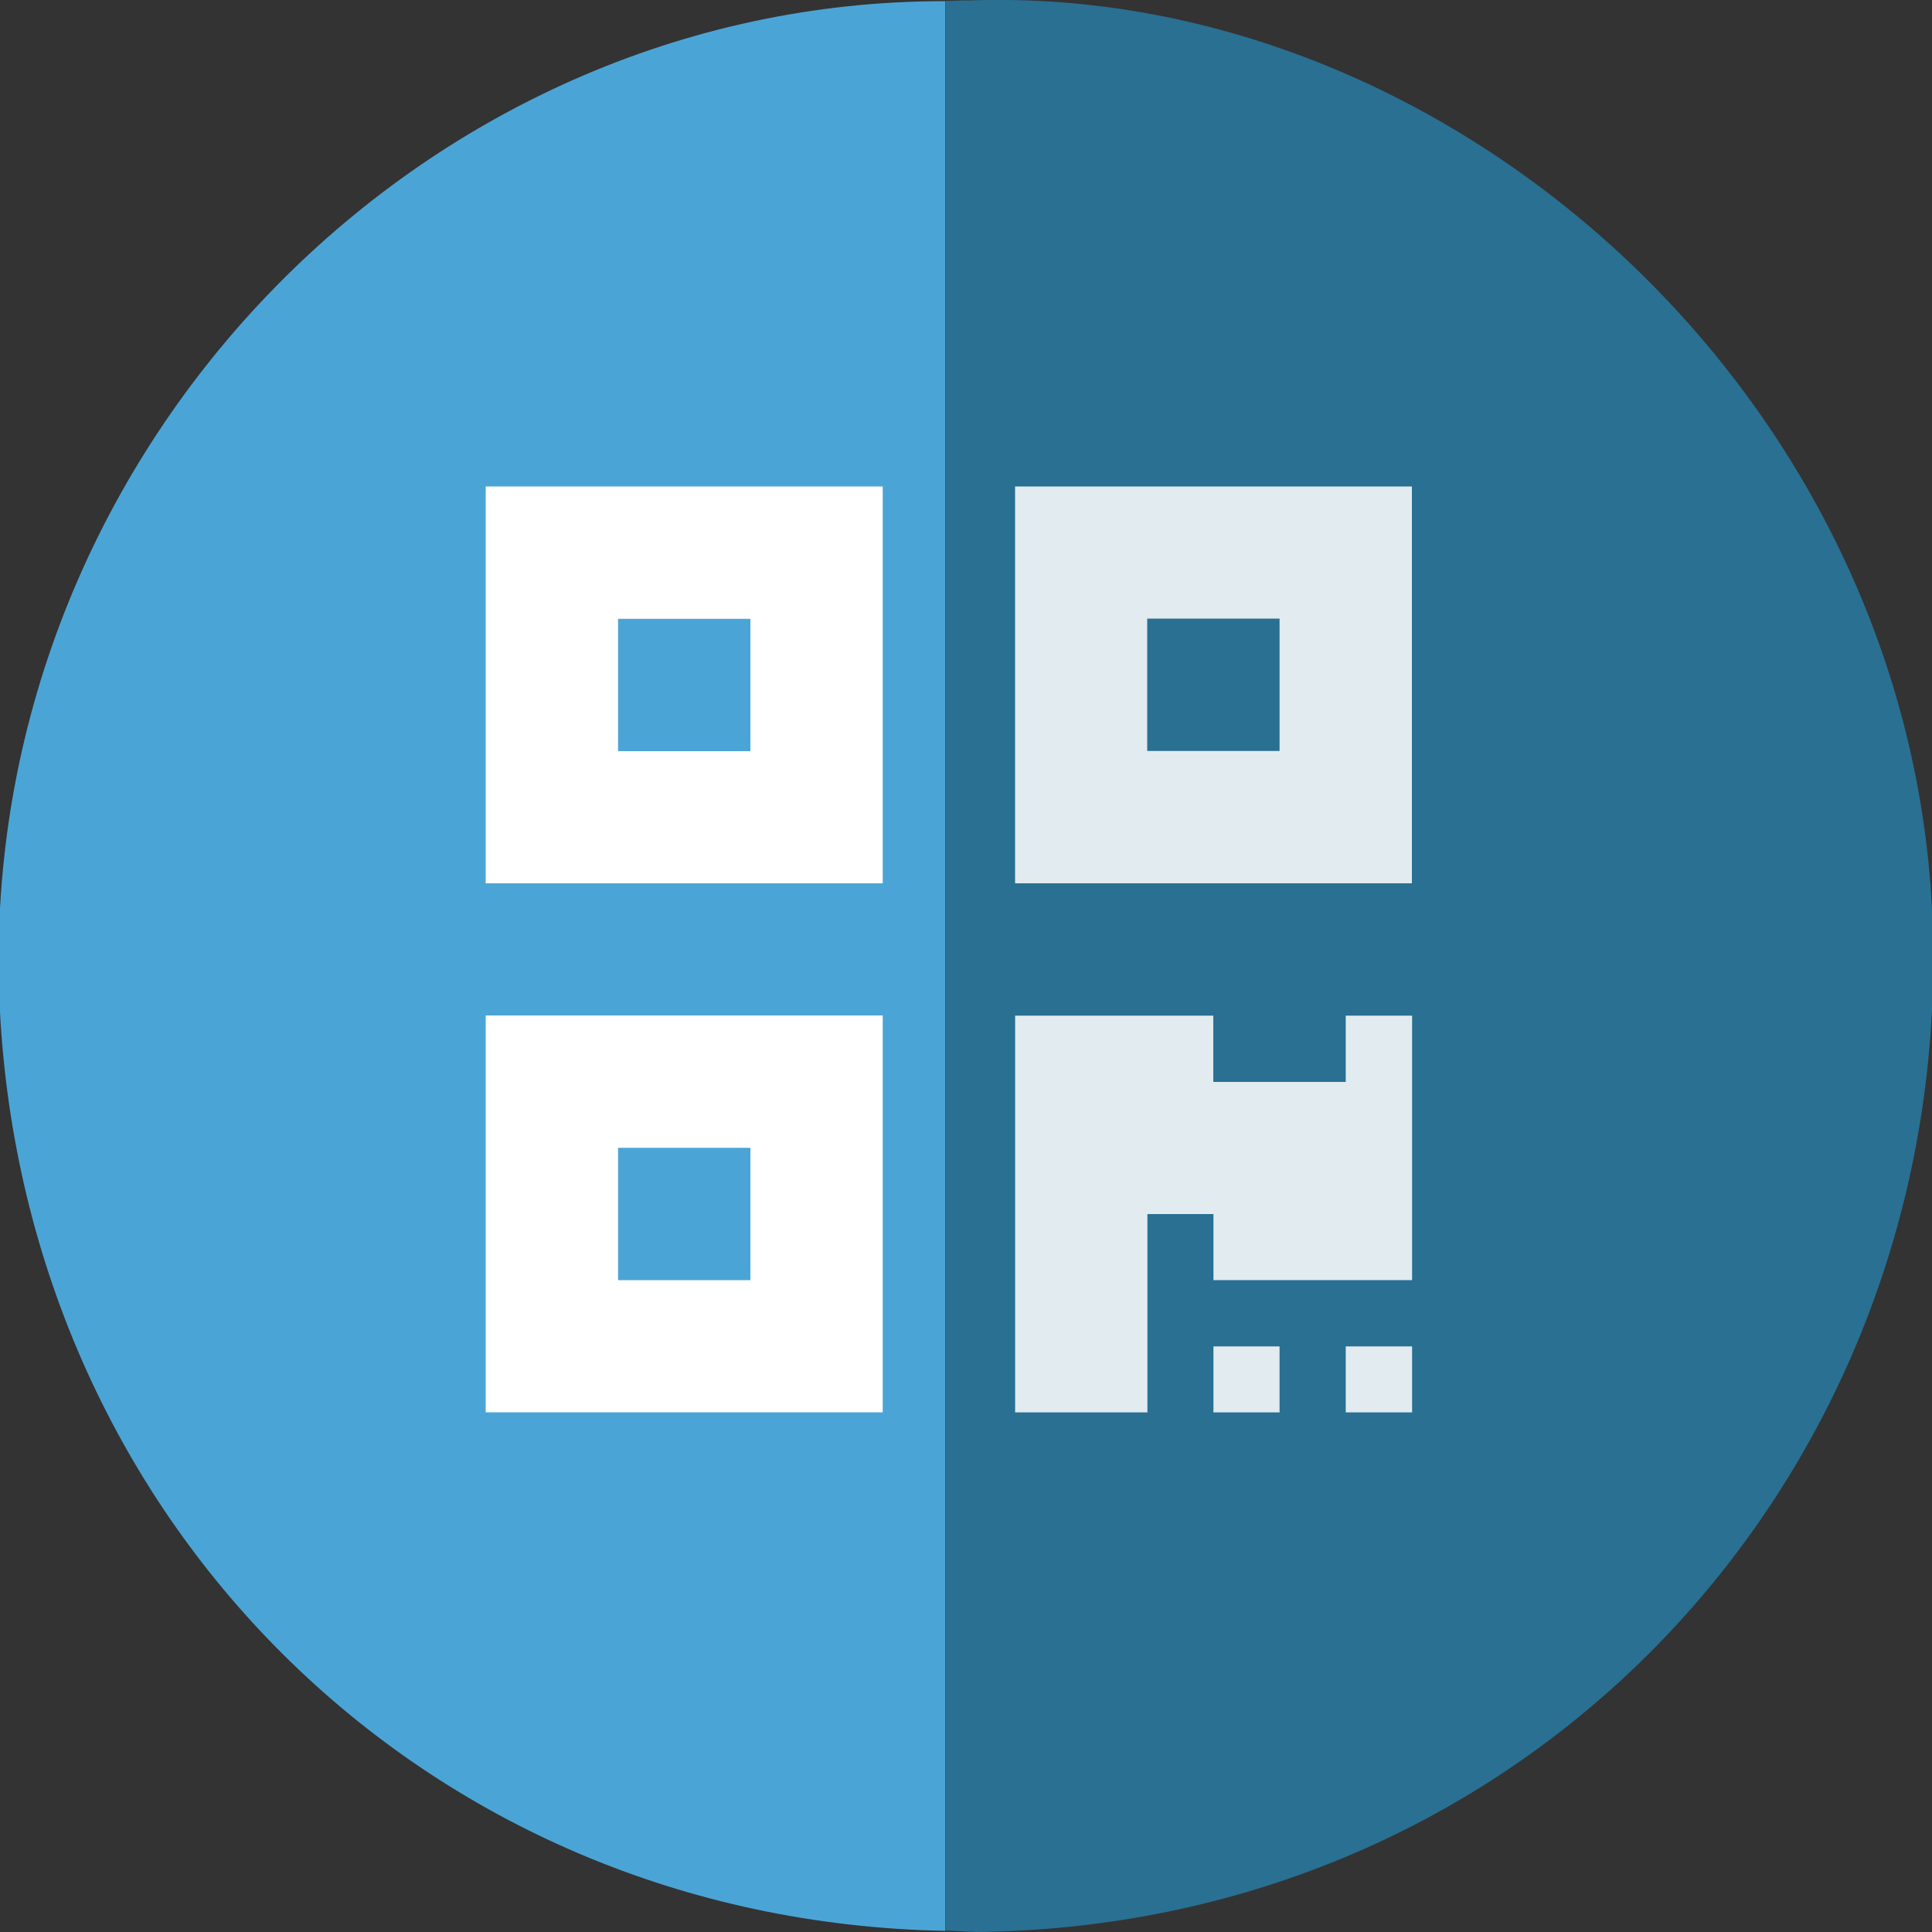
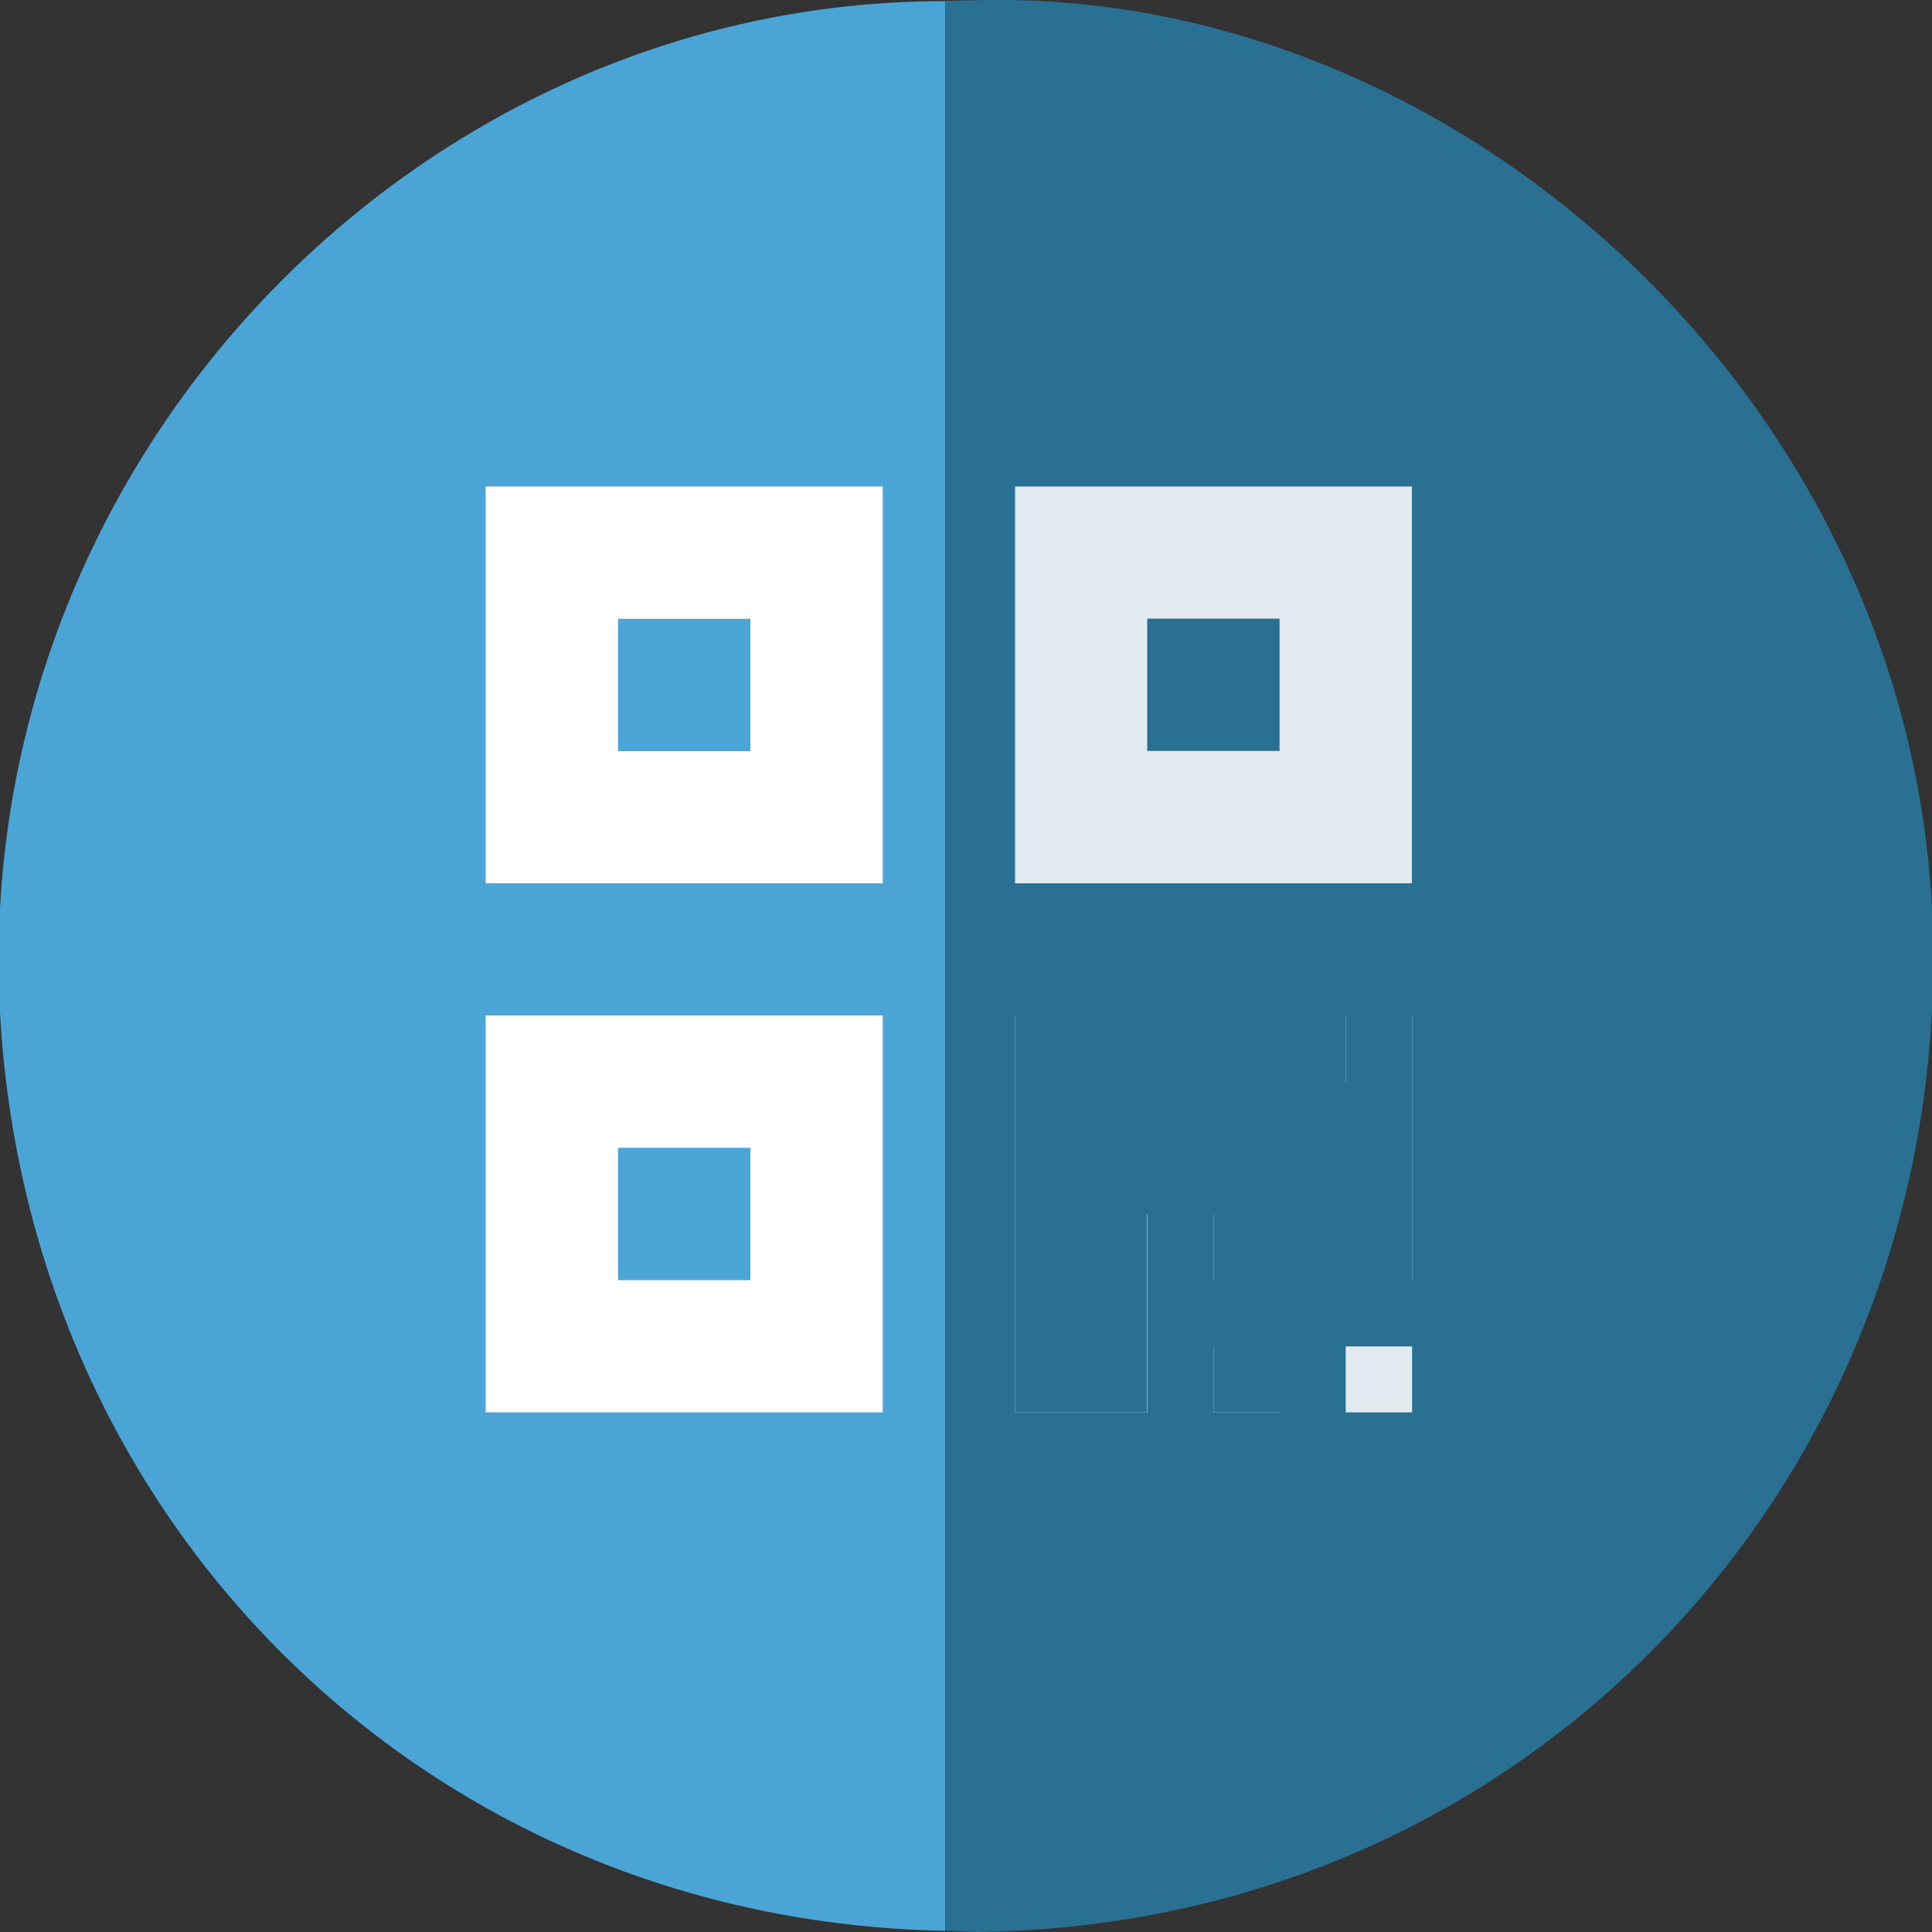
<svg xmlns="http://www.w3.org/2000/svg" id="Layer_2" data-name="Layer 2" viewBox="0 0 100 100">
  <rect x="0" y="0" width="100" height="100" fill="#333333" stroke="none" />
  <defs>
    <style>
      .cls-1 {
        clip-path: url(#clippath);
      }

      .cls-2 {
        fill: none;
      }

      .cls-2, .cls-3, .cls-4, .cls-5, .cls-6 {
        stroke-width: 0px;
      }

      .cls-3 {
        fill: #4aa5d6;
      }

      .cls-4 {
        fill: #297093;
      }

      .cls-5 {
        fill: #e1ebf0;
      }

      .cls-6 {
        fill: #fff;
      }
    </style>
    <clipPath id="clippath">
      <rect class="cls-2" width="100" height="100" />
    </clipPath>
  </defs>
  <g id="Layer_1-2" data-name="Layer 1">
    <g class="cls-1">
      <g>
        <path class="cls-4" d="m50.47,100c29.15-.28,50.56-24.07,49.56-52.22C99.09,20.68,75.26-.83,50.24.02c-.44-.01-.87.03-1.31.03v99.88c.52,0,1.03.06,1.55.06Z" />
        <path class="cls-3" d="m-.04,51.53c1.03,26.97,21.9,47.9,48.96,48.41V.06C21.69.03-1.06,23.5-.04,51.53Z" />
        <g>
          <rect class="cls-2" x="31.99" y="32.03" width="6.85" height="6.85" />
          <rect class="cls-2" x="31.99" y="59.42" width="6.85" height="6.84" />
          <rect class="cls-6" x="31.99" y="66.26" width="6.85" height="0" />
          <rect class="cls-6" x="25.14" y="73.1" width="20.55" height="0" />
          <rect class="cls-6" x="31.99" y="59.41" width="6.85" height="0" />
          <path class="cls-6" d="m25.14,45.72h20.55v-20.54h-20.55v20.54Zm6.85-13.69h6.85v6.85h-6.85v-6.85Z" />
          <path class="cls-6" d="m25.14,73.1h20.55v-20.54h-20.55v20.54Zm6.85-6.85v-6.84h0s6.85,0,6.85,0h0v6.85h0s-6.85,0-6.85,0h0Z" />
          <polygon class="cls-5" points="66.24 73.1 62.81 73.1 62.81 73.11 66.24 73.11 66.24 69.69 66.24 69.69 66.24 73.1" />
-           <rect class="cls-5" x="59.38" y="32.03" width="0" height="6.85" />
          <polygon class="cls-5" points="73.08 66.26 62.81 66.26 62.81 66.26 73.09 66.26 73.09 52.57 73.08 52.57 73.08 66.26" />
          <rect class="cls-5" x="62.8" y="52.57" width="0" height="3.43" />
          <polygon class="cls-5" points="59.38 62.84 59.38 73.1 52.55 73.1 52.55 73.11 59.4 73.11 59.4 62.84 62.8 62.84 62.8 62.84 59.38 62.84" />
          <polygon class="cls-5" points="73.08 73.1 69.66 73.1 69.66 73.11 73.09 73.11 73.09 69.69 73.08 69.69 73.08 73.1" />
          <rect class="cls-5" x="66.23" y="32.03" width="0" height="6.85" />
          <polygon class="cls-5" points="69.66 56 69.66 52.57 73.08 52.57 73.08 52.57 69.65 52.57 69.65 56 62.81 56 62.81 56 69.66 56" />
          <polygon class="cls-5" points="62.8 52.57 62.8 52.57 52.54 52.57 52.54 73.1 52.55 73.1 52.55 52.57 62.8 52.57" />
          <rect class="cls-5" x="62.8" y="62.84" width=".01" height="3.41" />
          <polygon class="cls-5" points="73.08 69.69 73.08 69.69 69.65 69.69 69.65 73.1 69.66 73.1 69.66 69.69 73.08 69.69" />
          <polygon class="cls-5" points="66.24 69.69 66.24 69.69 62.8 69.69 62.8 73.1 62.81 73.1 62.81 69.69 66.24 69.69" />
-           <rect class="cls-5" x="62.81" y="69.69" width="3.42" height="3.41" />
          <path class="cls-5" d="m73.08,25.18h-20.54v20.54h20.54v-20.54Zm-6.85,13.69h-6.85v-6.85h6.85v6.85Z" />
-           <polygon class="cls-5" points="73.08 52.57 69.66 52.57 69.66 56 62.81 56 62.81 56 62.8 56 62.8 52.57 52.55 52.57 52.55 73.1 59.38 73.1 59.38 62.84 62.8 62.84 62.8 62.84 62.81 62.84 62.81 66.26 73.08 66.26 73.08 52.57" />
          <rect class="cls-5" x="69.66" y="69.69" width="3.42" height="3.41" />
        </g>
      </g>
    </g>
  </g>
</svg>